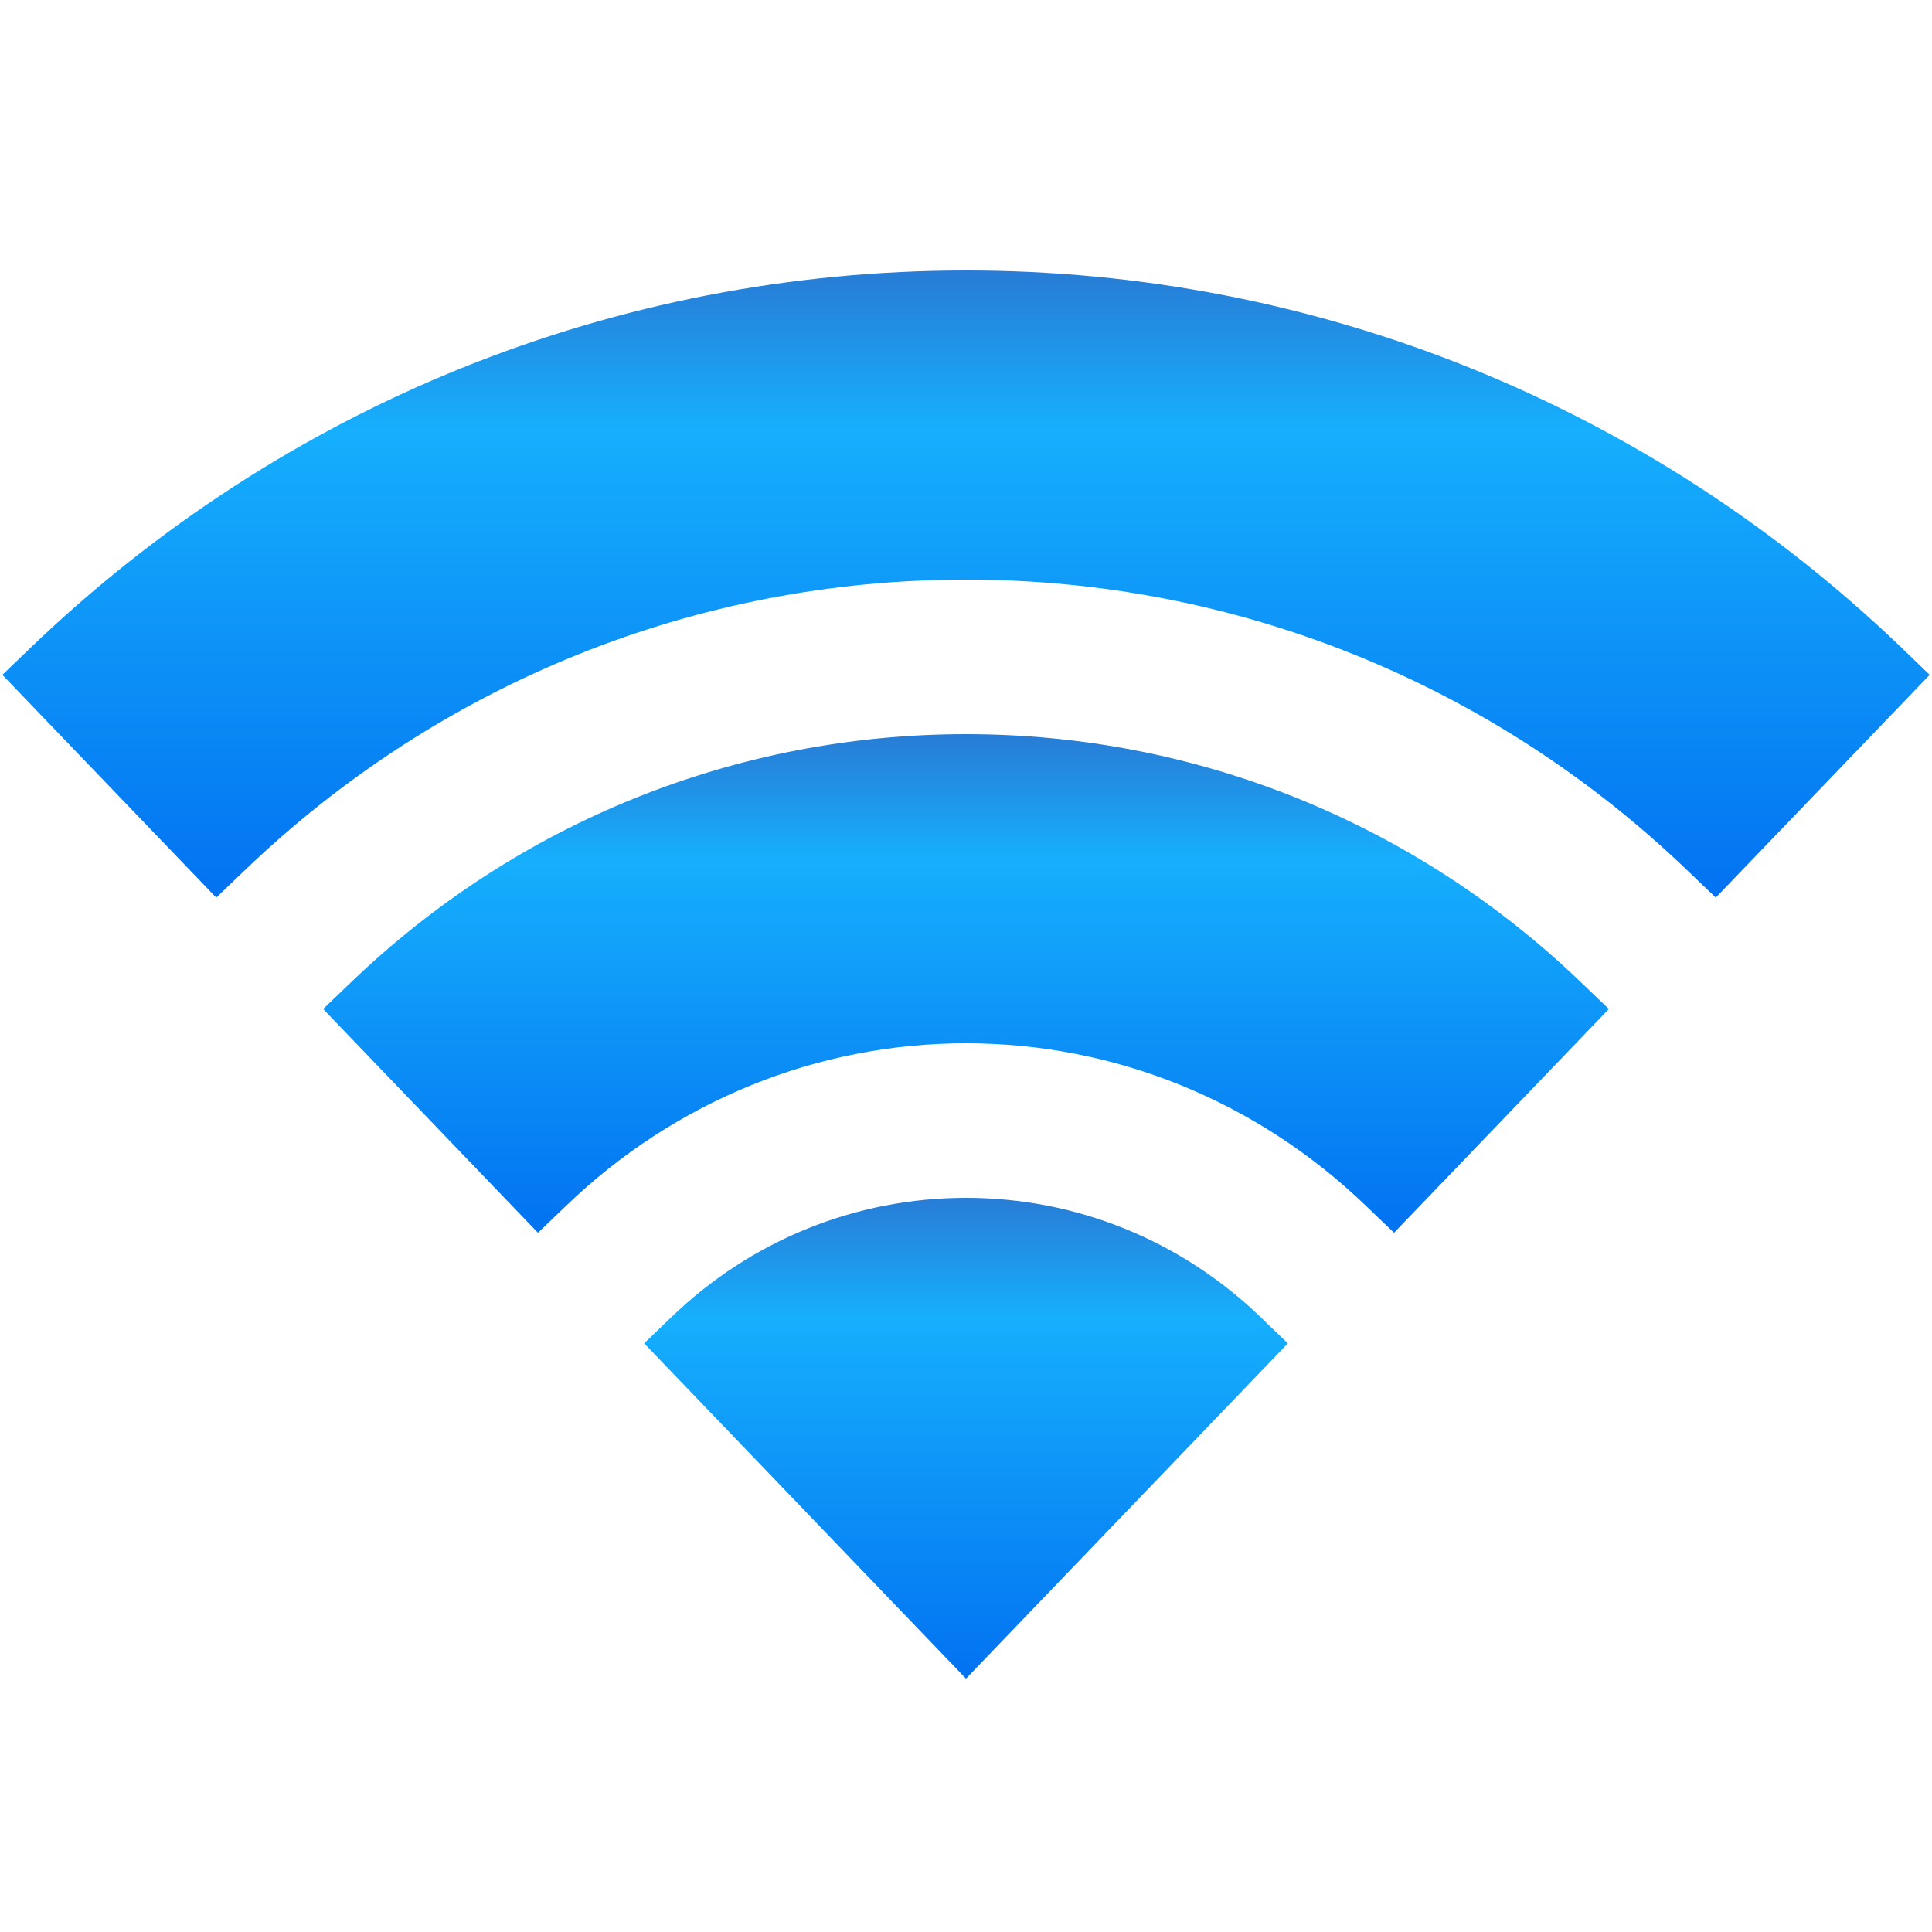
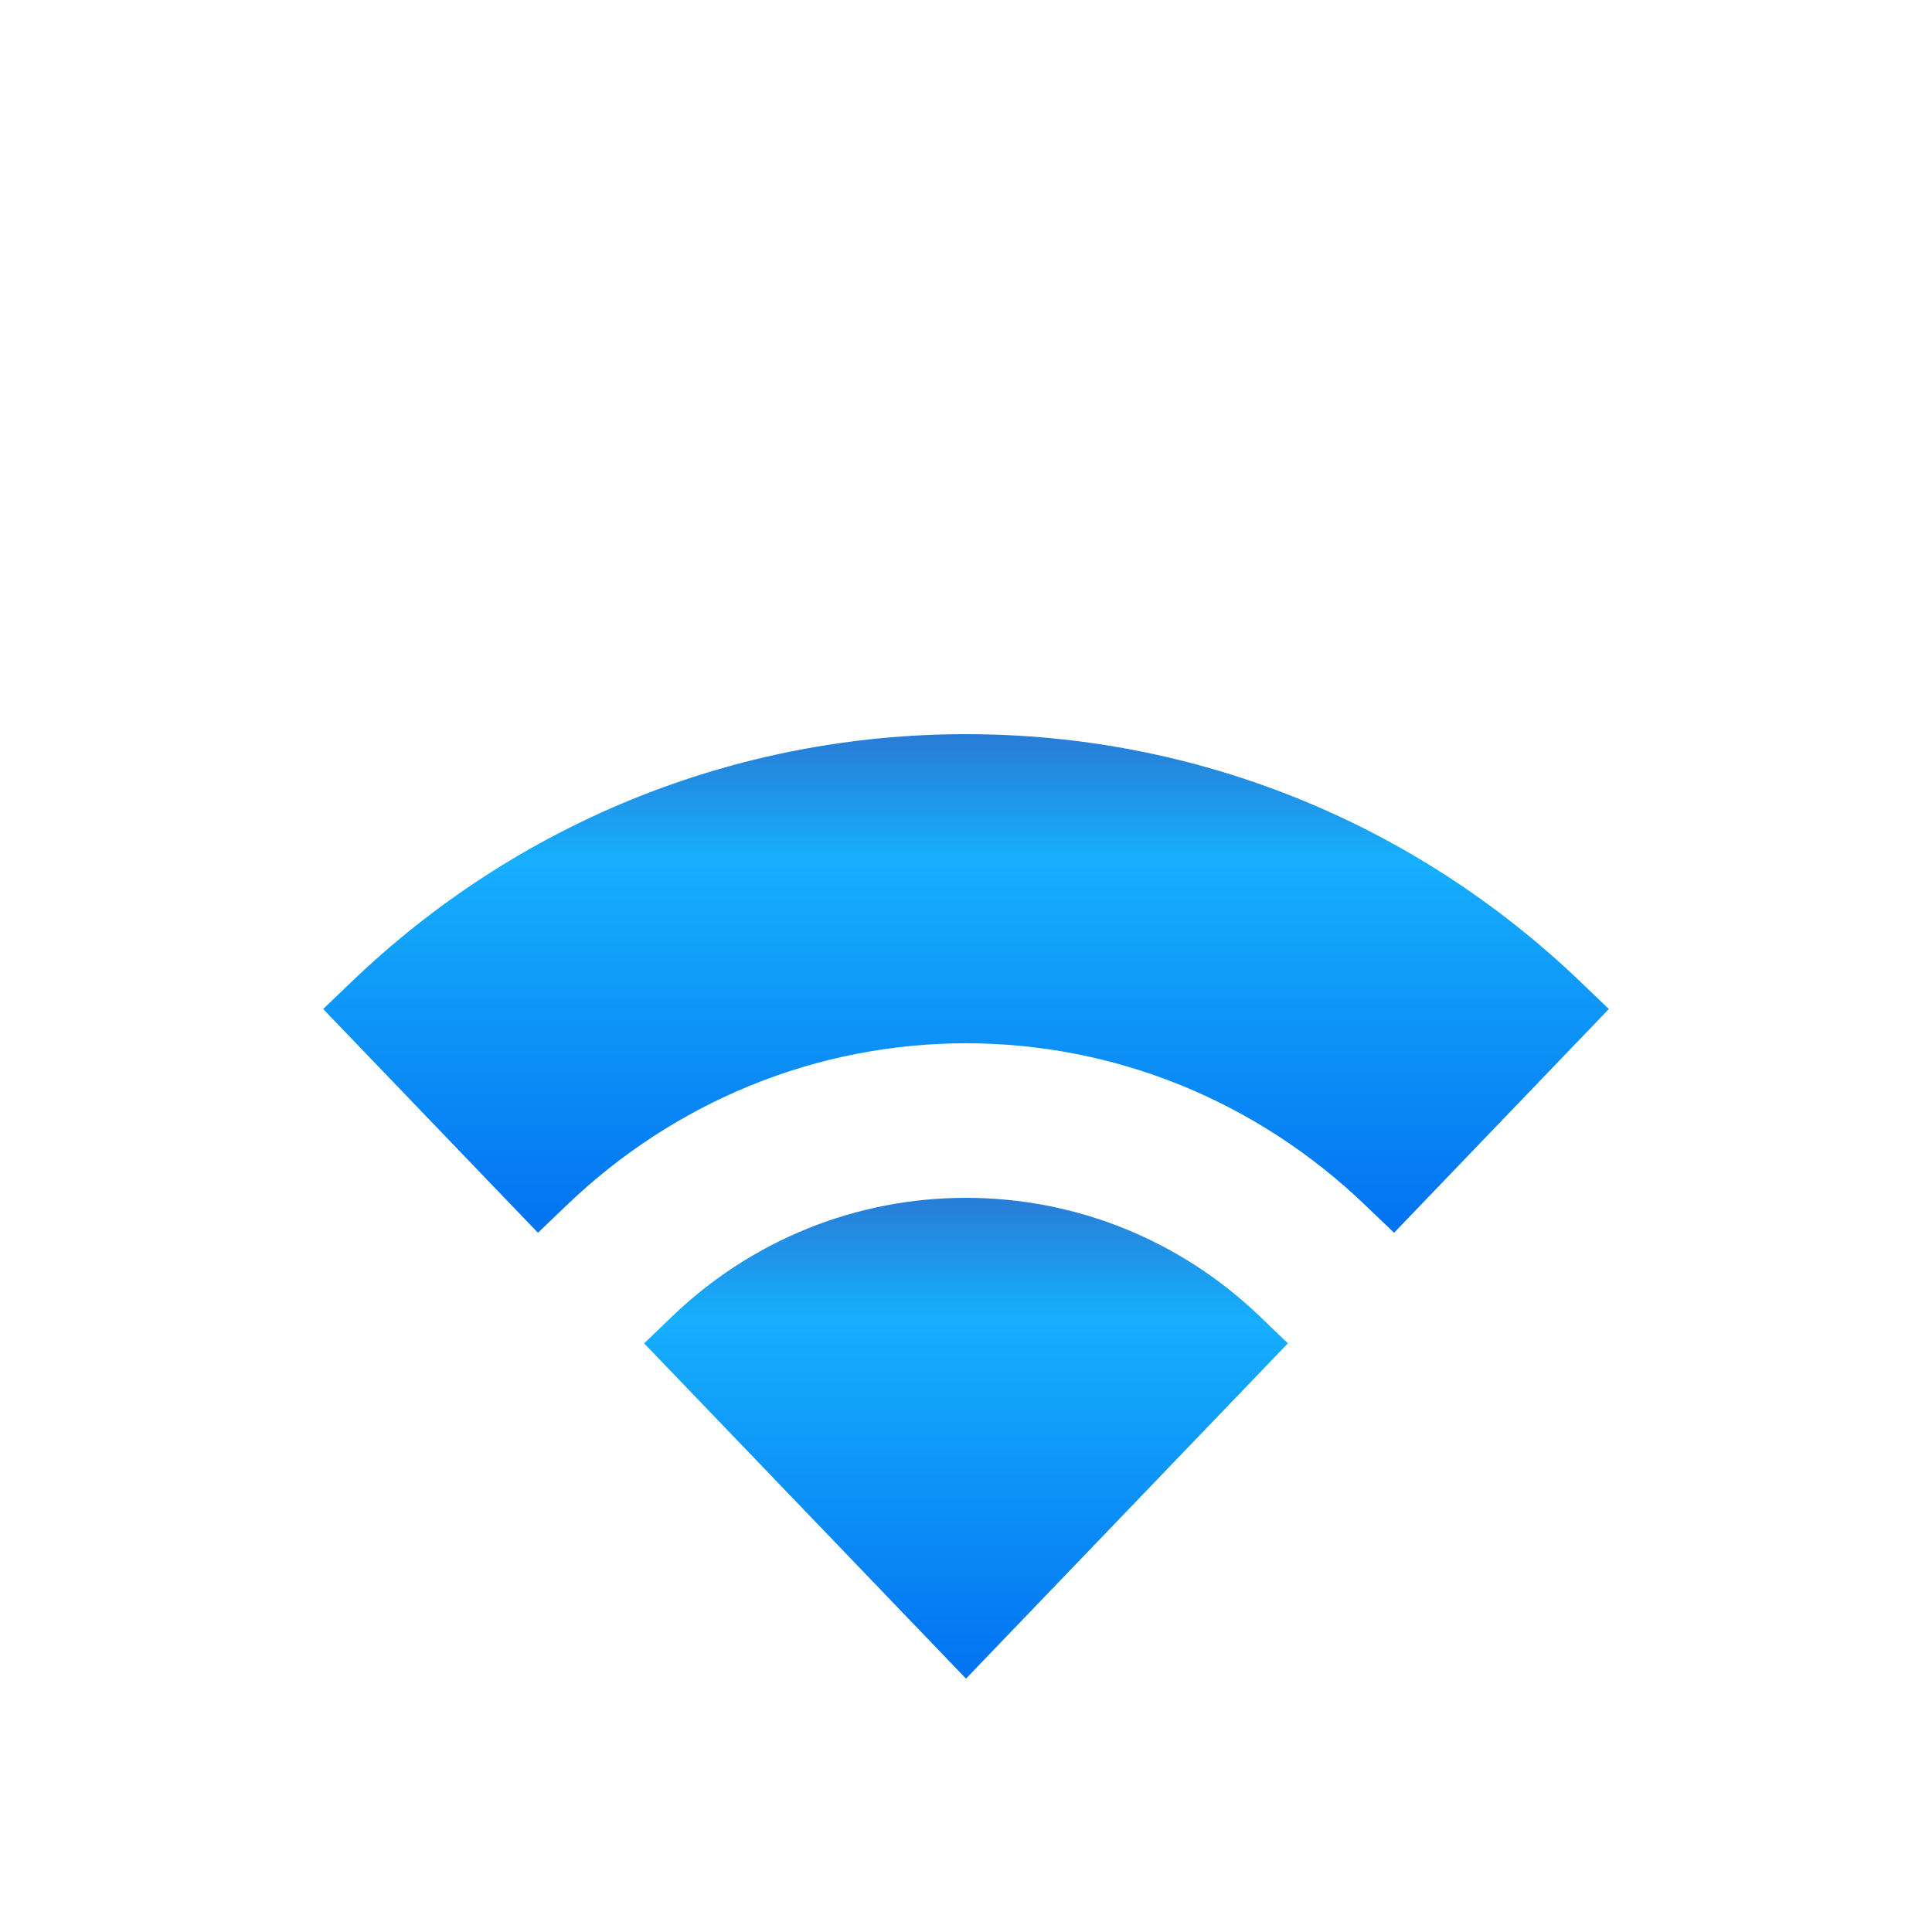
<svg xmlns="http://www.w3.org/2000/svg" viewBox="0 0 50 50">
  <defs>
    <linearGradient id="gradient1" x1="0%" y1="0%" x2="0%" y2="100%">
      <stop offset="0%" style="stop-color:rgb(40, 124, 213); stop-opacity:1" />
      <stop offset="25%" style="stop-color:rgb(22, 175, 253); stop-opacity:1" />
      <stop offset="100%" style="stop-color:rgb(2, 114, 241); stop-opacity:1" />
    </linearGradient>
    <linearGradient id="gradient2" x1="0%" y1="0%" x2="0%" y2="100%">
      <stop offset="0%" style="stop-color:rgb(40, 124, 213); stop-opacity:1" />
      <stop offset="25%" style="stop-color:rgb(22, 175, 253); stop-opacity:1" />
      <stop offset="100%" style="stop-color:rgb(2, 114, 241); stop-opacity:1" />
    </linearGradient>
    <linearGradient id="gradient3" x1="0%" y1="0%" x2="0%" y2="100%">
      <stop offset="0%" style="stop-color:rgb(40, 124, 213); stop-opacity:1" />
      <stop offset="25%" style="stop-color:rgb(22, 175, 253); stop-opacity:1" />
      <stop offset="100%" style="stop-color:rgb(2, 114, 241); stop-opacity:1" />
    </linearGradient>
  </defs>
-   <path d="M 25 7 C 15.941 7 7.34 10.471 0.781 16.773 L 0.061 17.465 L 5.596 23.23 L 6.318 22.539 C 11.379 17.678 18.014 15 25 15 C 31.986 15 38.621 17.678 43.682 22.539 L 44.404 23.23 L 49.941 17.465 L 49.221 16.771 C 42.661 10.47 34.059 7 25 7 z" fill="url(#gradient1)" />
  <path d="M 25 19 C 19.048 19 13.396 21.281 9.084 25.422 L 8.363 26.113 L 13.922 31.904 L 14.645 31.211 C 17.467 28.495 21.145 27 25 27 C 28.855 27 32.533 28.495 35.355 31.211 L 36.078 31.904 L 41.637 26.113 L 40.916 25.422 C 36.604 21.281 30.952 19 25 19 z" fill="url(#gradient2)" />
-   <path d="M 25 31 C 22.157 31 19.455 32.091 17.391 34.072 L 16.67 34.766 L 25 43.443 L 33.33 34.766 L 32.609 34.072 C 30.545 32.091 27.843 31 25 31 z" fill="url(#gradient3)" />
+   <path d="M 25 31 C 22.157 31 19.455 32.091 17.391 34.072 L 16.67 34.766 L 25 43.443 L 33.33 34.766 L 32.609 34.072 C 30.545 32.091 27.843 31 25 31 " fill="url(#gradient3)" />
</svg>